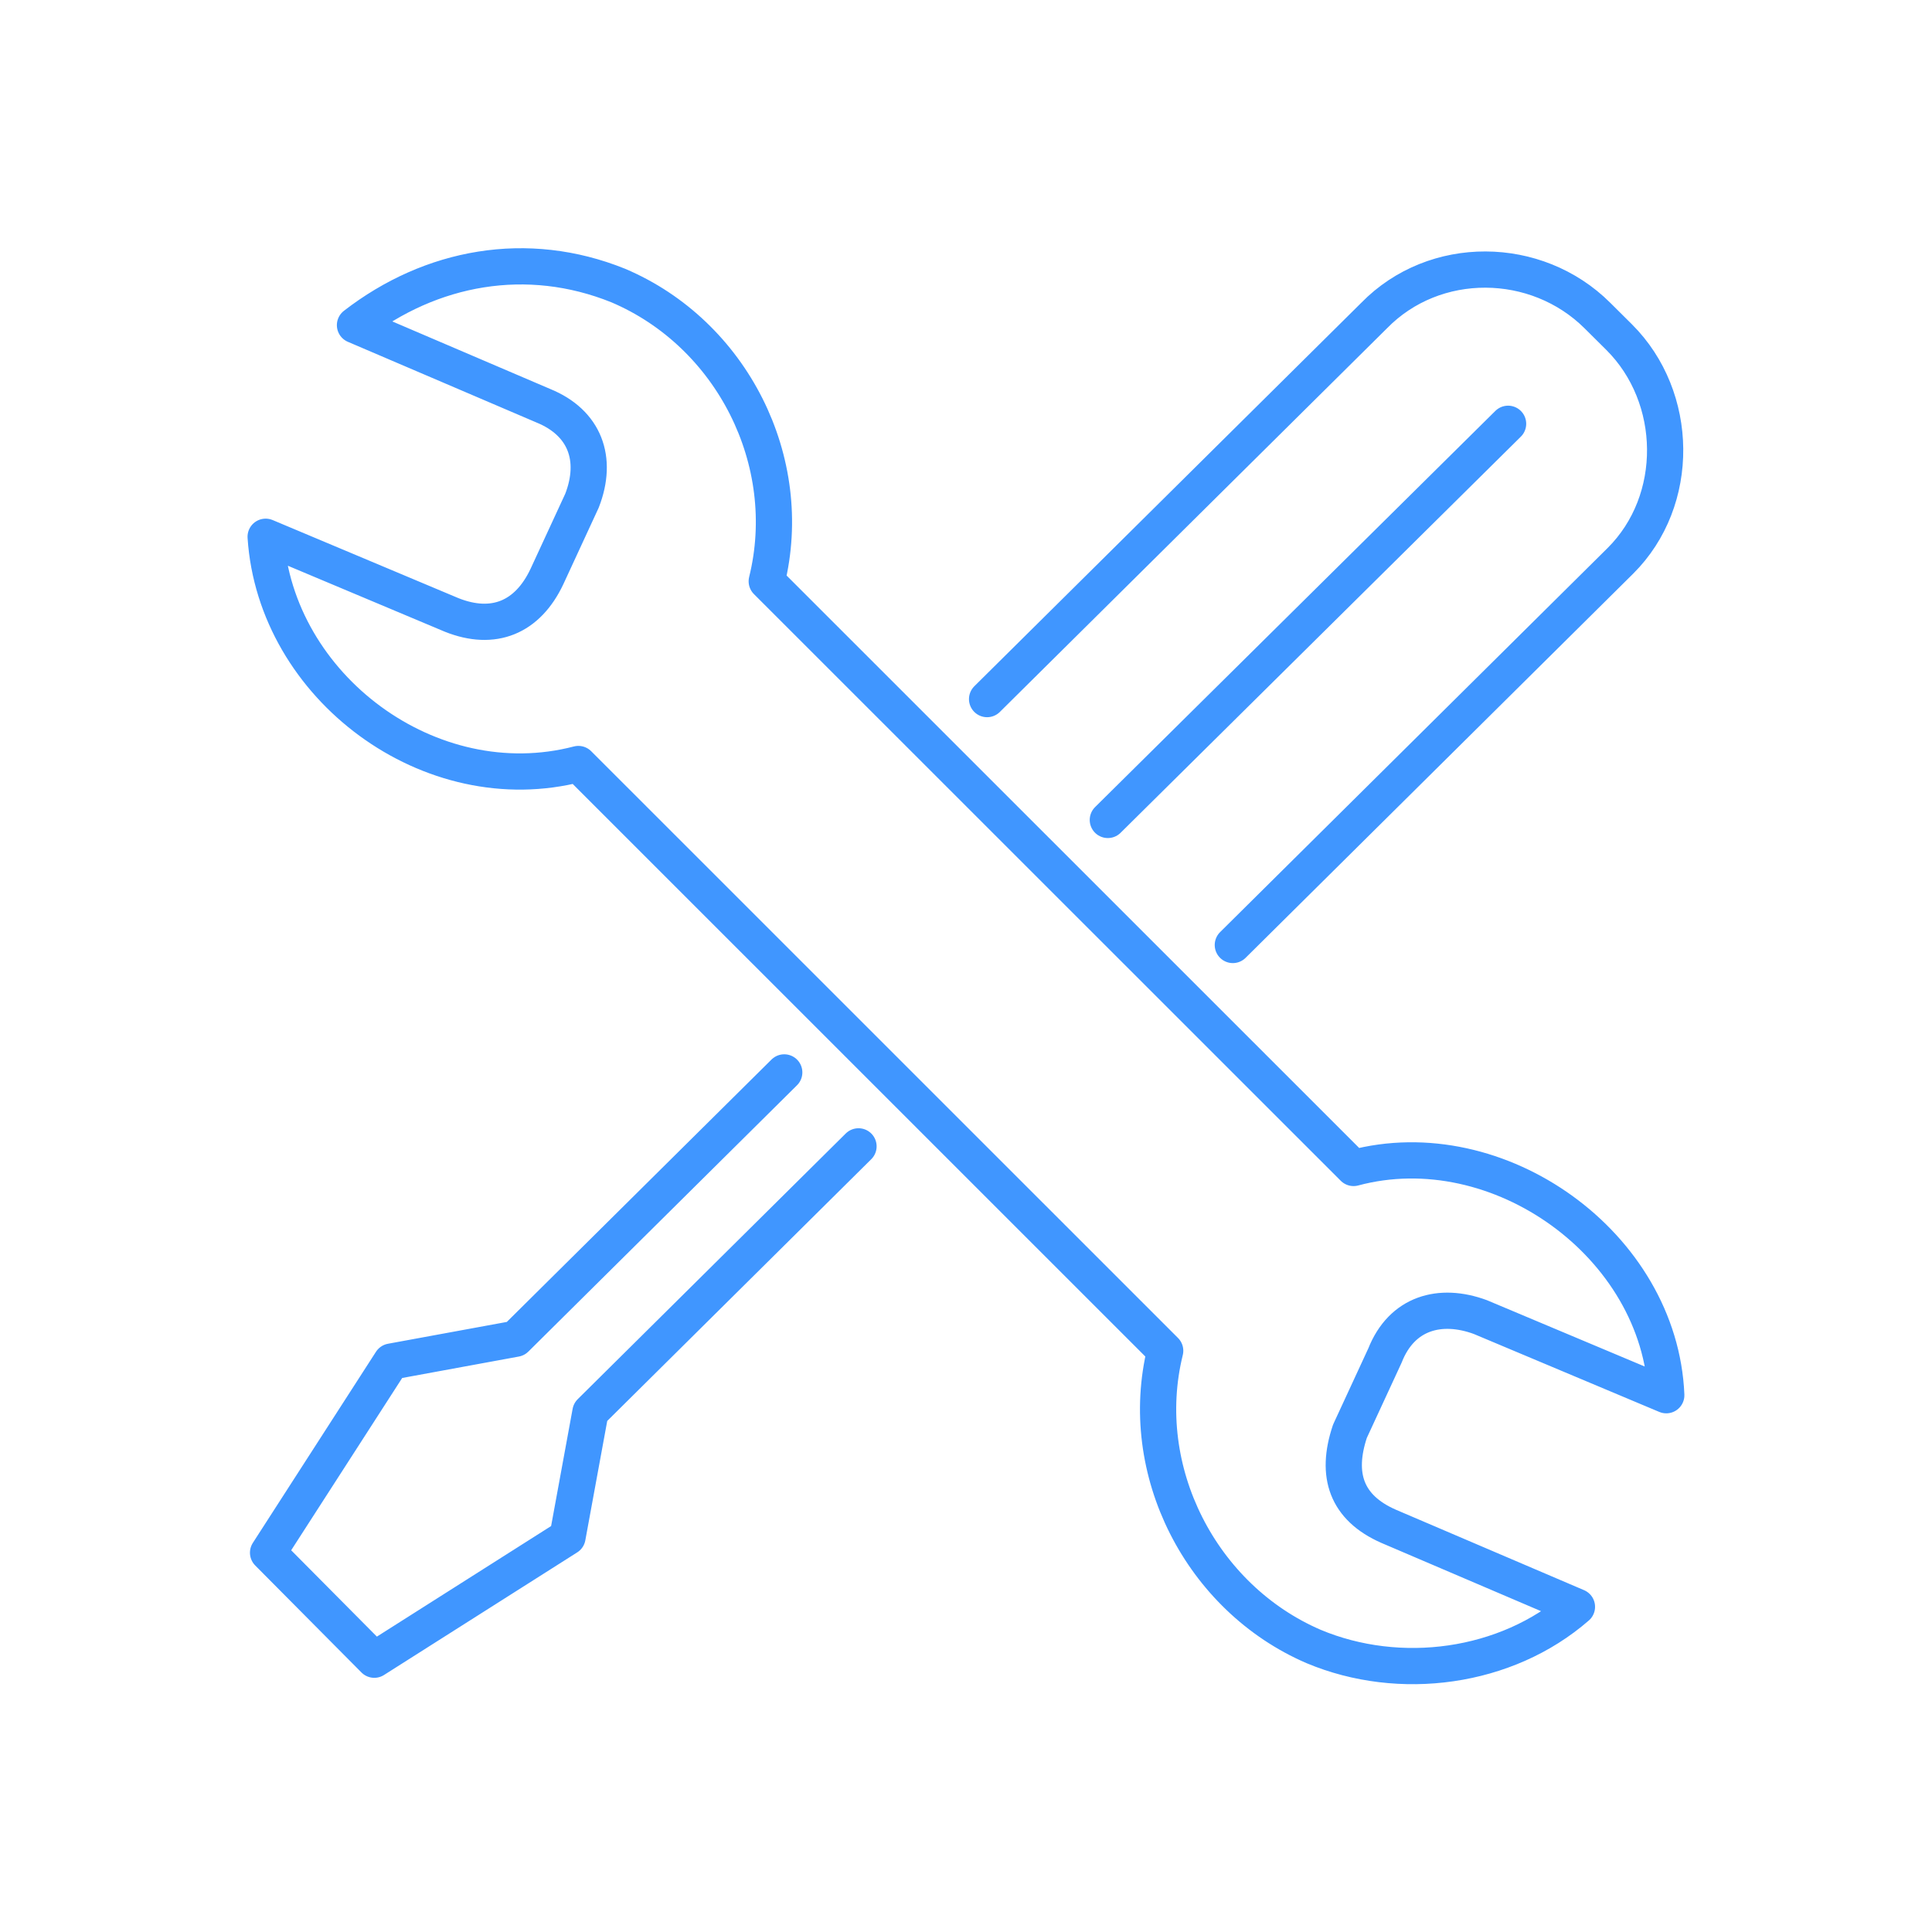
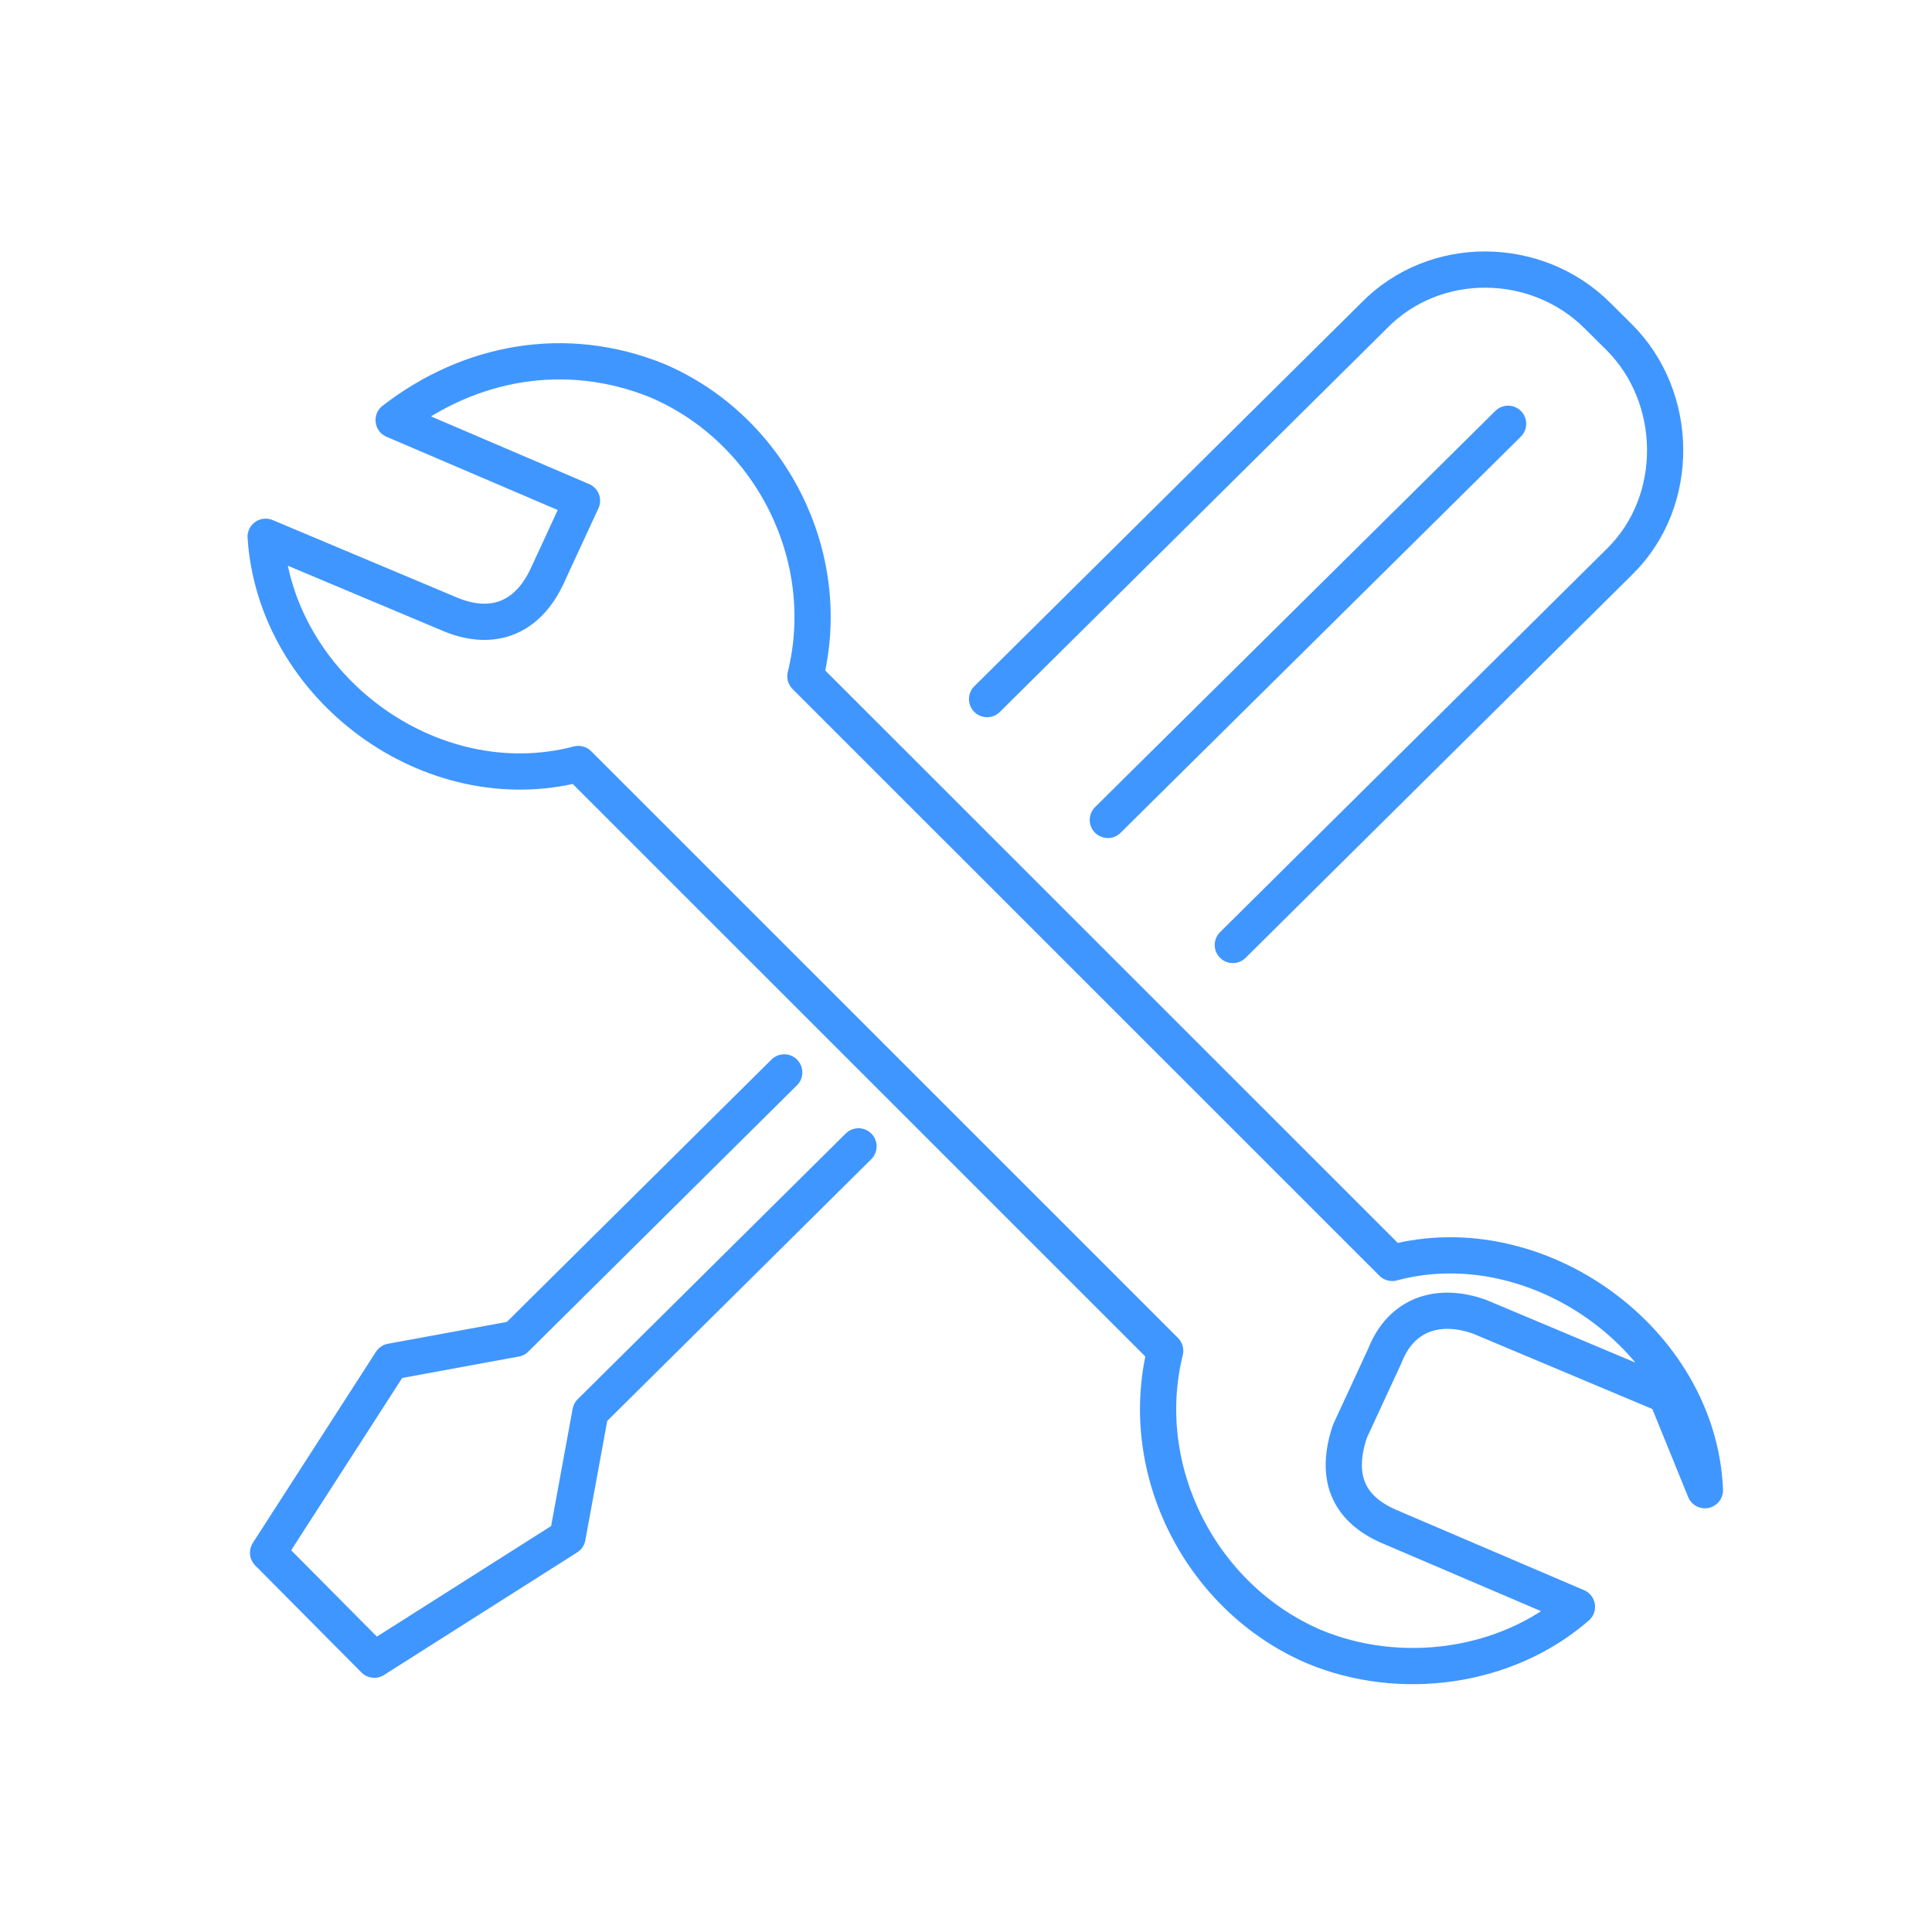
<svg xmlns="http://www.w3.org/2000/svg" fill="none" height="80" width="80">
-   <path d="M62.447 17.548L45.873 33.952M32.474 44.406L21.35 55.434l-5.151.946-5.099 7.914 4.399 4.431 8-5.077.95-5.177 11.1-11.003m15.5-8.338l16.048-15.907c2.514-2.5 2.443-6.776-.049-9.26l-.901-.895c-2.526-2.517-6.744-2.565-9.249 0l-16.025 15.88m28.124 28.825l-7.699-3.236c-1.66-.612-3.253-.178-3.95 1.594l-1.45 3.135c-.61 1.818-.144 3.168 1.599 3.934l7.801 3.335c-2.937 2.557-7.344 3.134-10.9 1.644-4.666-2.007-7.374-7.292-6.15-12.247L23.949 31.636C17.825 33.234 11.405 28.45 11 22.226l7.699 3.236c1.732.692 3.147.114 3.95-1.592l1.45-3.137c.675-1.736.116-3.233-1.6-3.932l-7.8-3.337c3.15-2.437 7.128-3.162 10.9-1.641 4.708 1.999 7.38 7.278 6.15 12.247l24.299 24.293c5.999-1.61 12.69 3.188 12.949 9.41z" stroke="#4096ff" stroke-linecap="round" stroke-linejoin="round" stroke-width="1.5" />
+   <path d="M62.447 17.548L45.873 33.952M32.474 44.406L21.35 55.434l-5.151.946-5.099 7.914 4.399 4.431 8-5.077.95-5.177 11.1-11.003m15.5-8.338l16.048-15.907c2.514-2.5 2.443-6.776-.049-9.26l-.901-.895c-2.526-2.517-6.744-2.565-9.249 0l-16.025 15.88m28.124 28.825l-7.699-3.236c-1.66-.612-3.253-.178-3.95 1.594l-1.45 3.135c-.61 1.818-.144 3.168 1.599 3.934l7.801 3.335c-2.937 2.557-7.344 3.134-10.9 1.644-4.666-2.007-7.374-7.292-6.15-12.247L23.949 31.636C17.825 33.234 11.405 28.45 11 22.226l7.699 3.236c1.732.692 3.147.114 3.95-1.592l1.45-3.137l-7.8-3.337c3.15-2.437 7.128-3.162 10.9-1.641 4.708 1.999 7.38 7.278 6.15 12.247l24.299 24.293c5.999-1.61 12.69 3.188 12.949 9.41z" stroke="#4096ff" stroke-linecap="round" stroke-linejoin="round" stroke-width="1.5" />
</svg>